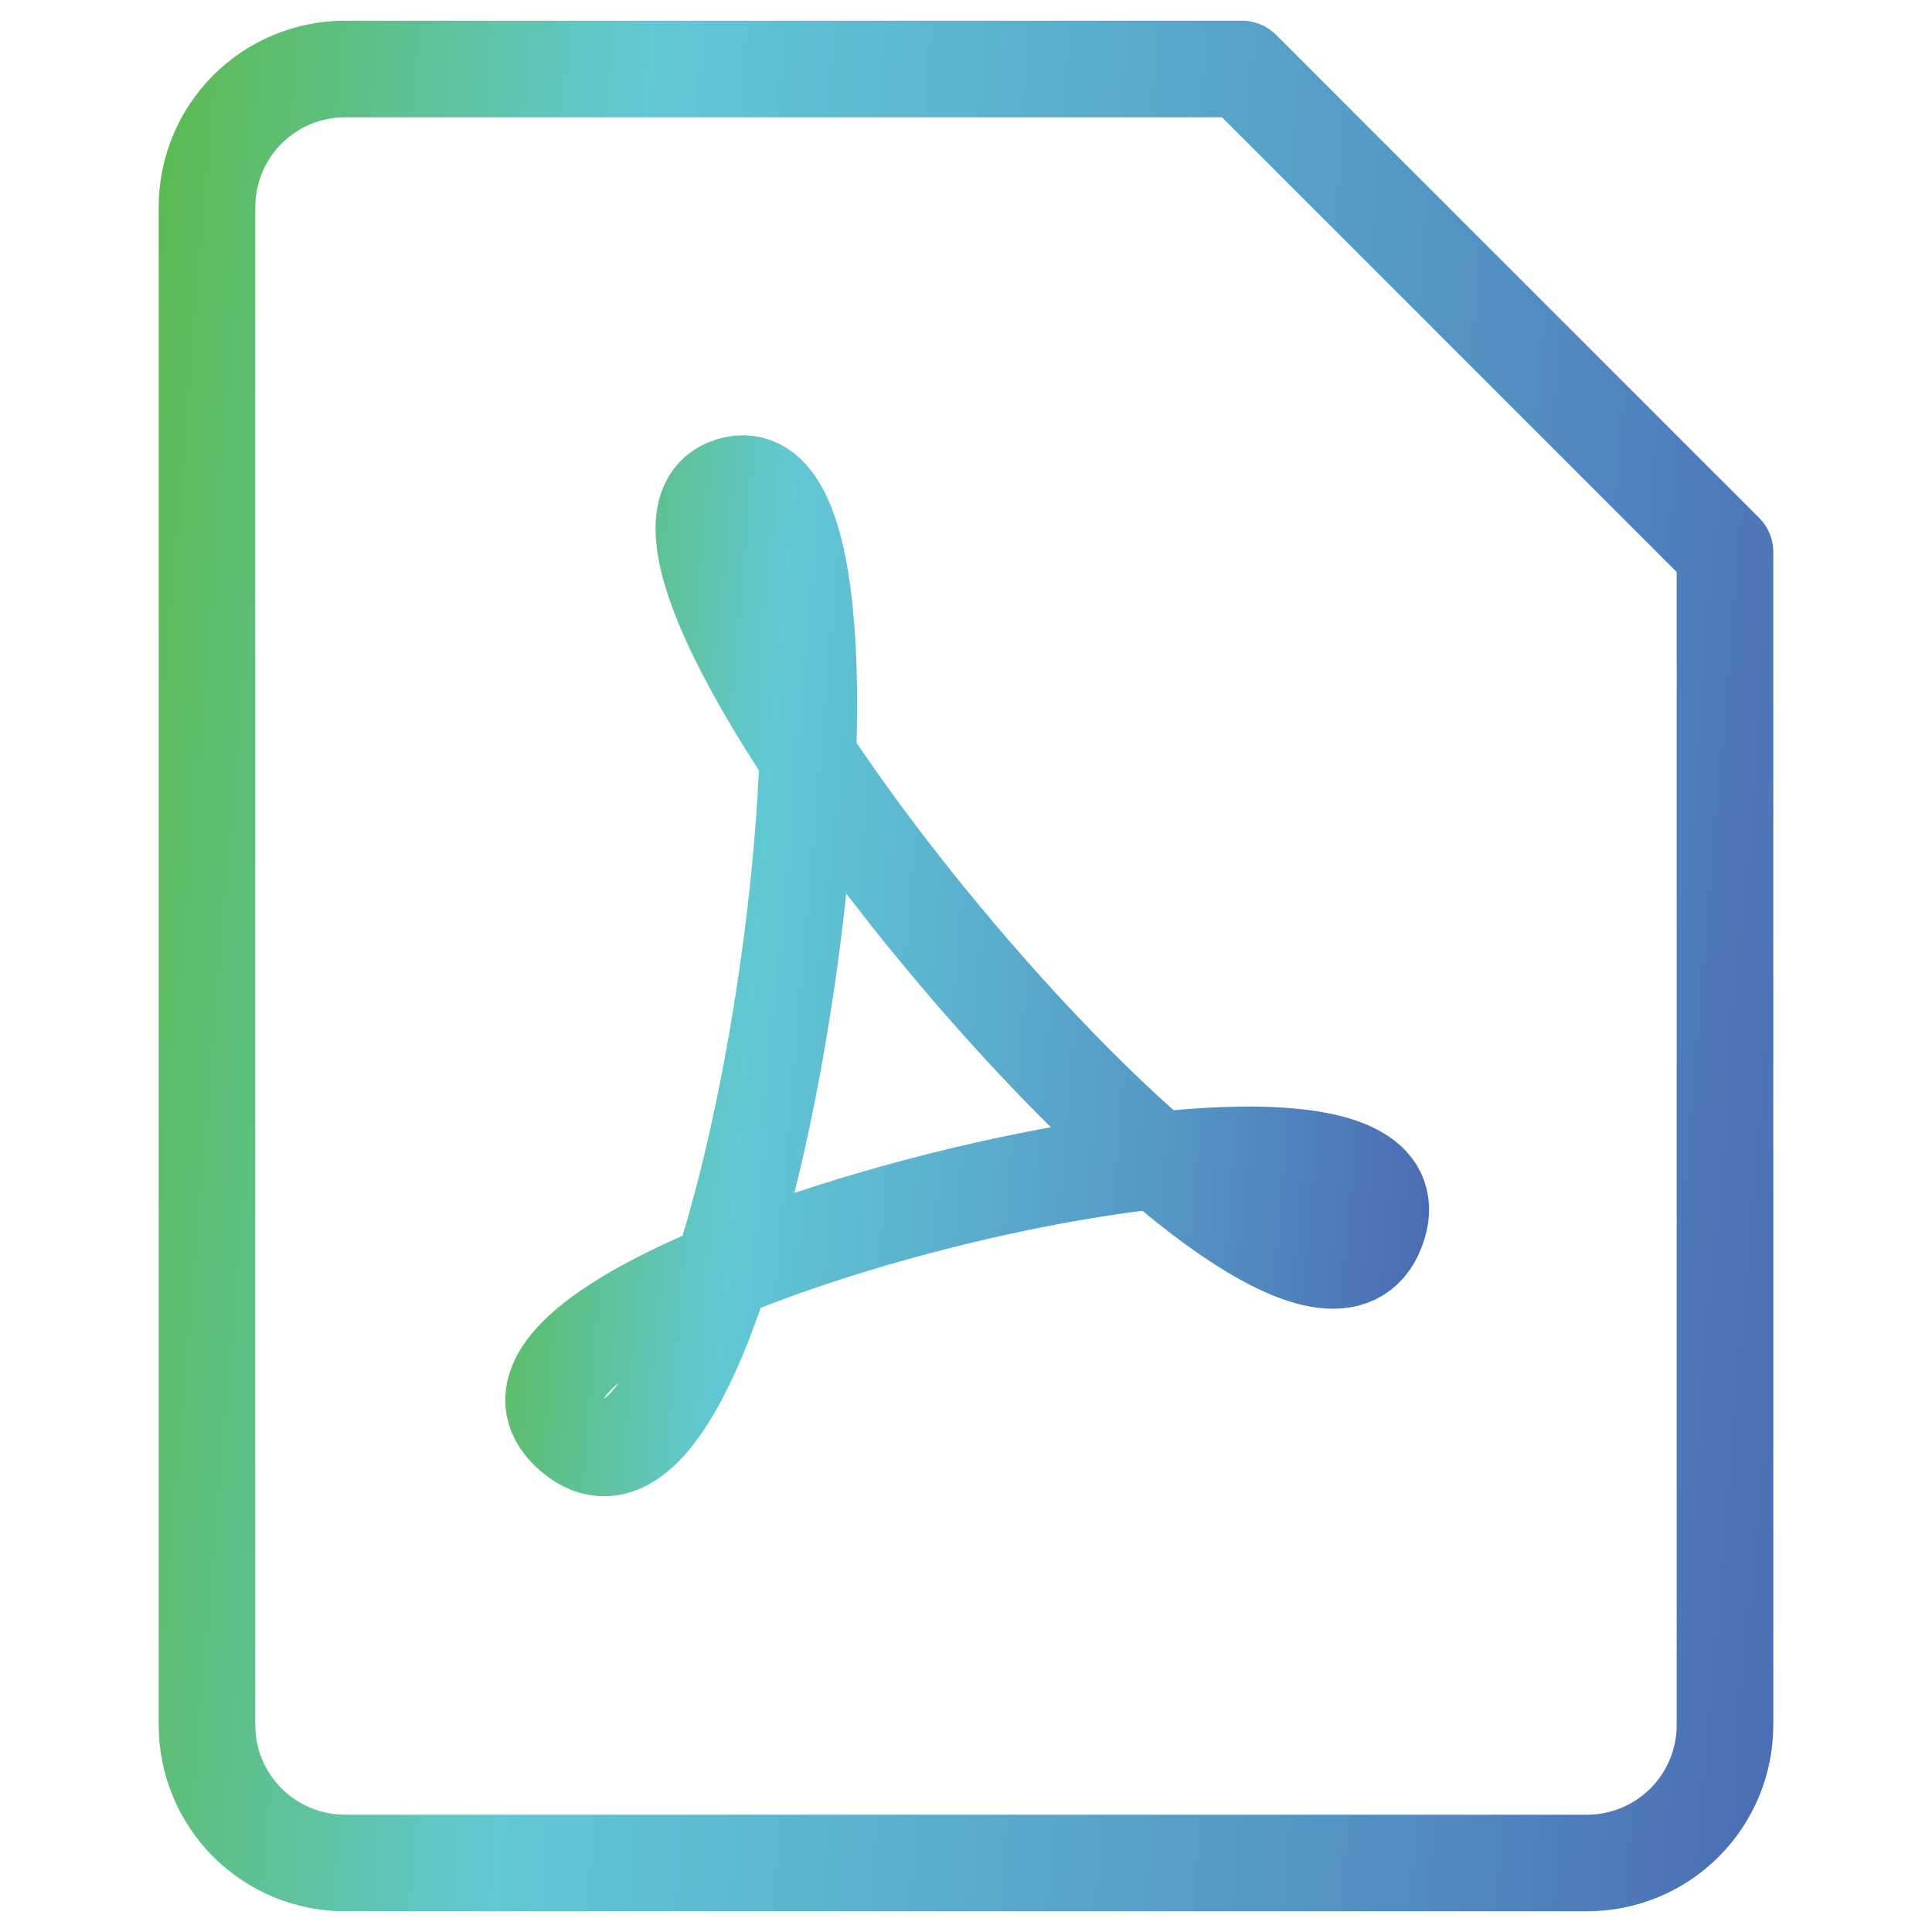
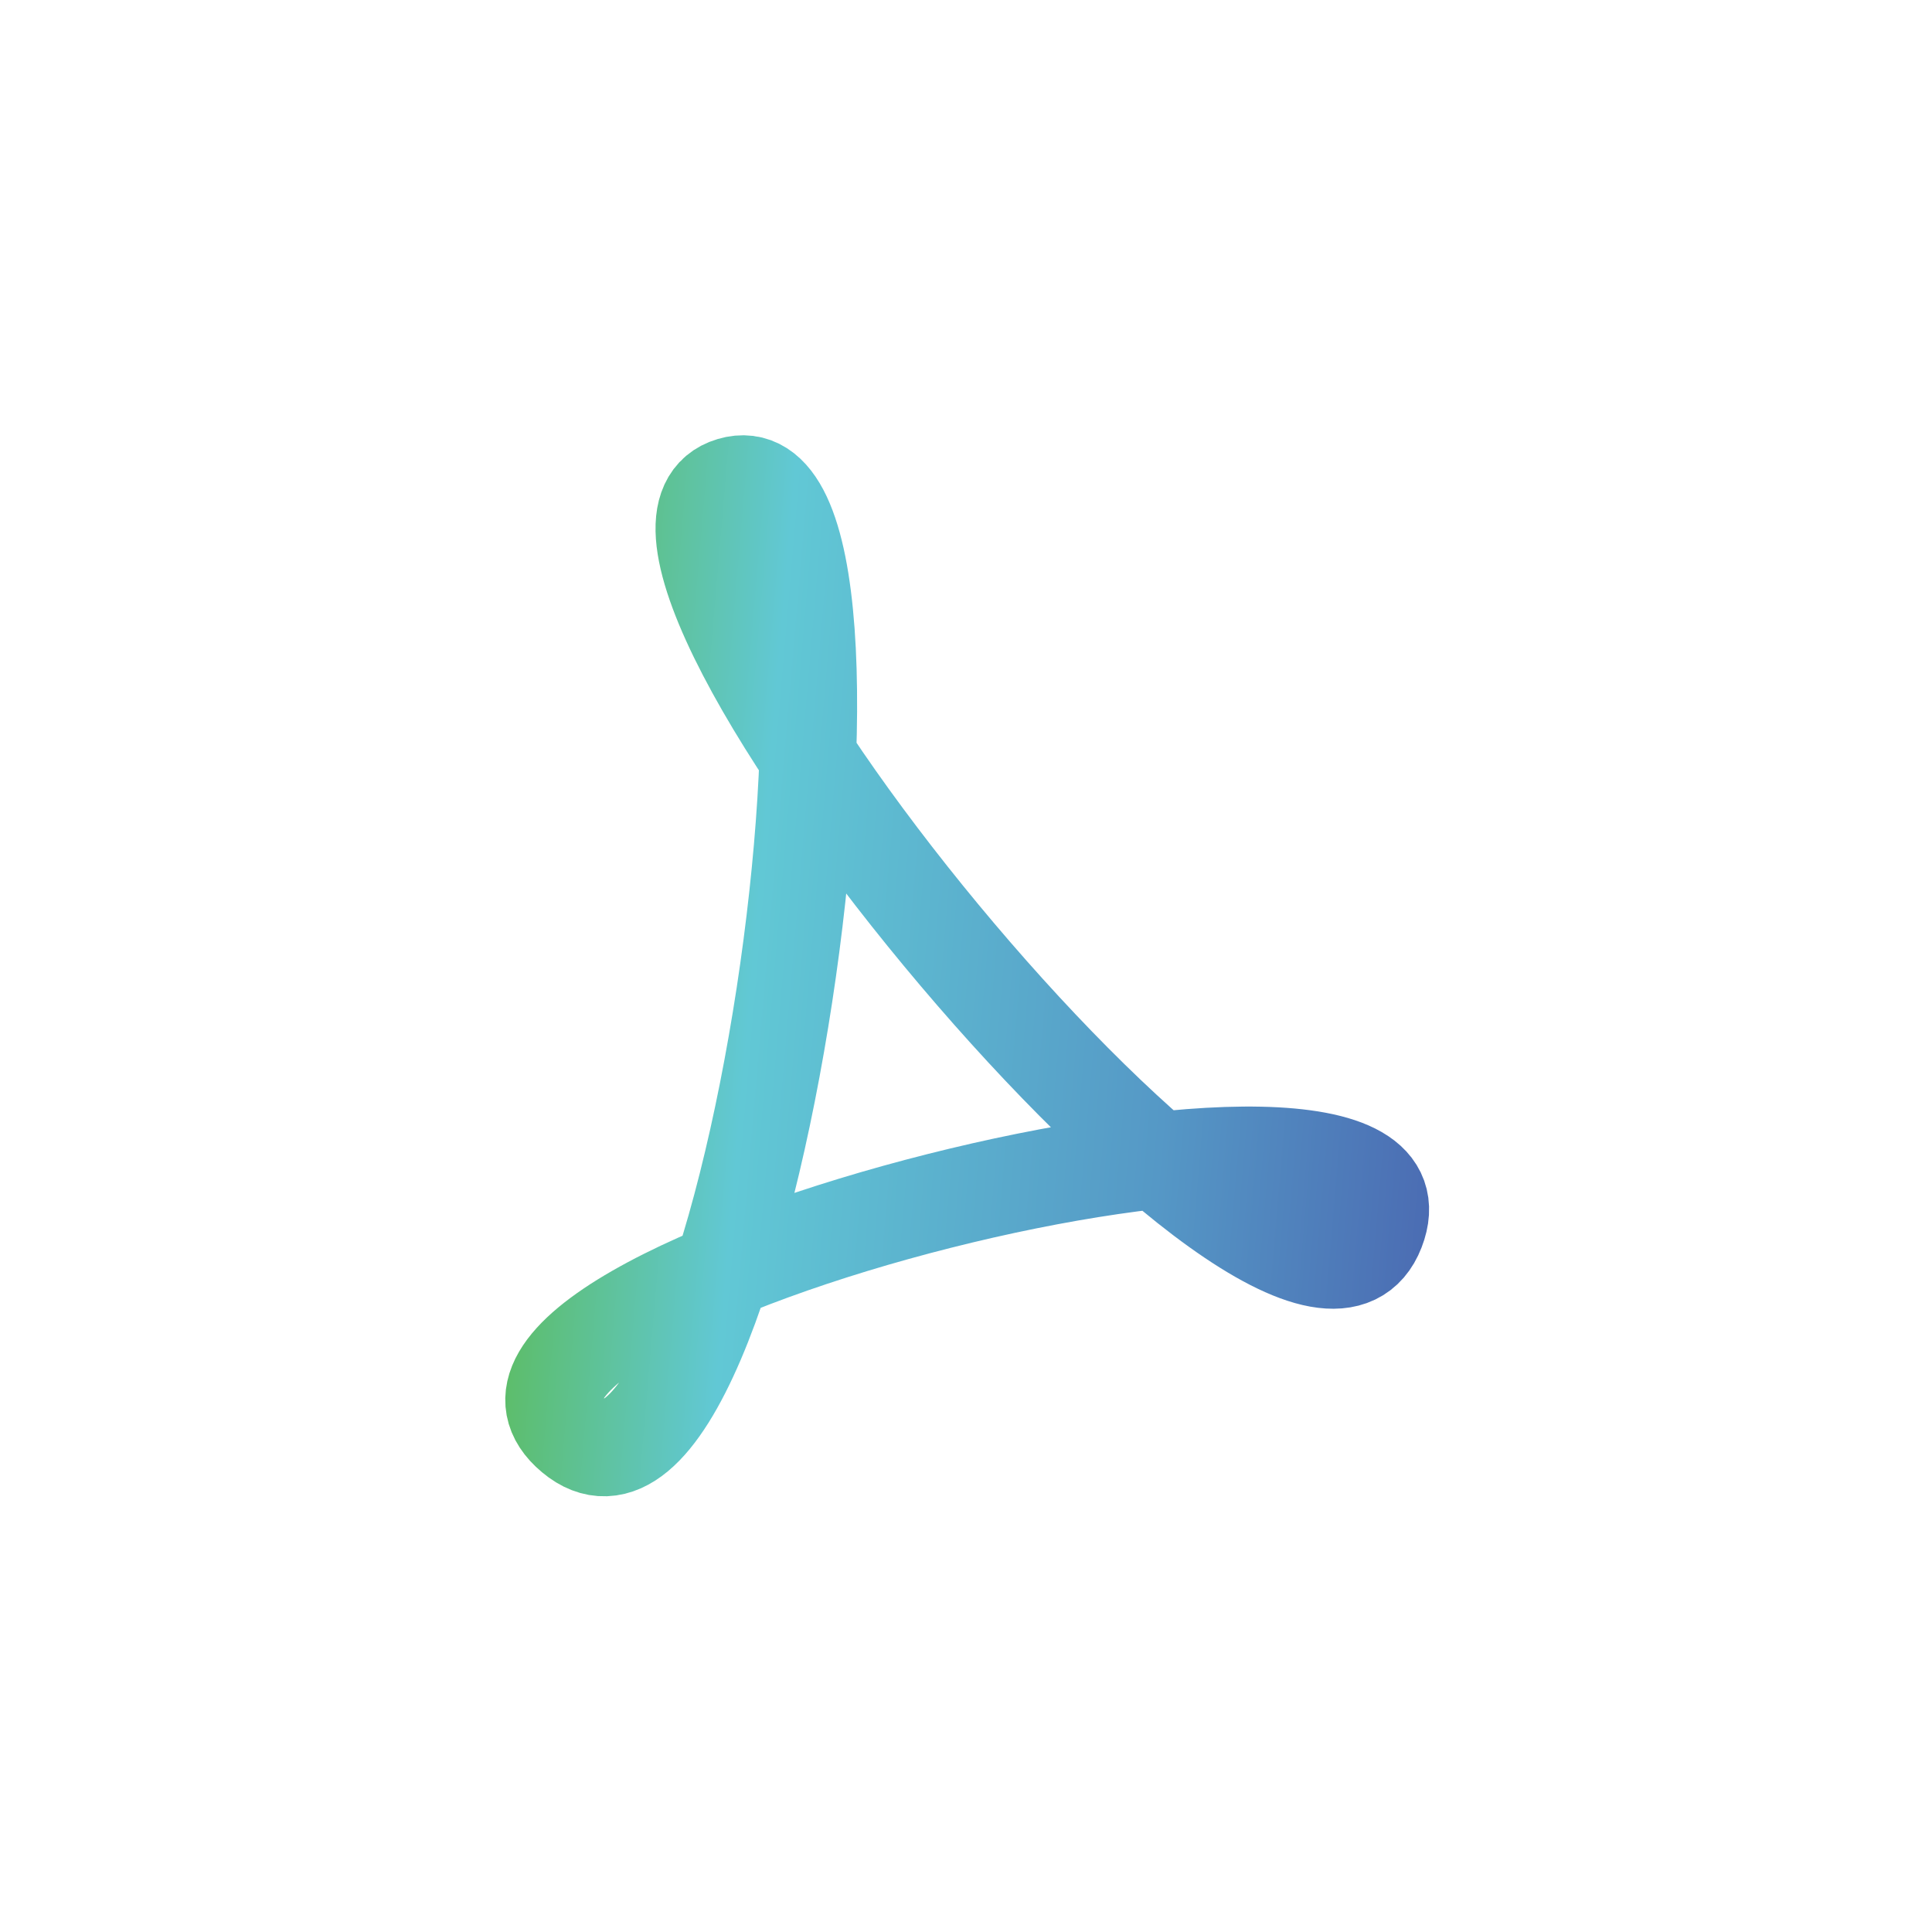
<svg xmlns="http://www.w3.org/2000/svg" width="60" height="60" viewBox="0 0 60 60" fill="none">
-   <path d="M53.571 53.571C53.571 54.708 53.12 55.798 52.316 56.602C51.512 57.406 50.422 57.857 49.286 57.857H10.714C9.578 57.857 8.487 57.406 7.684 56.602C6.88 55.798 6.428 54.708 6.428 53.571V6.429C6.428 5.292 6.88 4.202 7.684 3.398C8.487 2.594 9.578 2.143 10.714 2.143H38.571L53.571 17.143V53.571Z" stroke="url(#paint0_linear_3472_740)" stroke-width="3" stroke-linecap="round" stroke-linejoin="round" />
  <path d="M22.714 15.073C17.169 16.714 40.286 44.571 42.75 38.199C45.214 31.826 12.386 40.041 17.794 44.571C23.203 49.101 28.256 13.427 22.714 15.073Z" stroke="url(#paint1_linear_3472_740)" stroke-width="3" stroke-linecap="round" stroke-linejoin="round" />
  <defs>
    <linearGradient id="paint0_linear_3472_740" x1="55.486" y1="72.449" x2="-1.154" y2="67.647" gradientUnits="userSpaceOnUse">
      <stop stop-color="#4A68B1" />
      <stop offset="0.302" stop-color="#5598C6" />
      <stop offset="0.724" stop-color="#61C8D5" />
      <stop offset="1" stop-color="#5BBA4A" />
    </linearGradient>
    <linearGradient id="paint1_linear_3472_740" x1="43.926" y1="52.814" x2="13.065" y2="50.162" gradientUnits="userSpaceOnUse">
      <stop stop-color="#4A68B1" />
      <stop offset="0.302" stop-color="#5598C6" />
      <stop offset="0.724" stop-color="#61C8D5" />
      <stop offset="1" stop-color="#5BBA4A" />
    </linearGradient>
  </defs>
</svg>